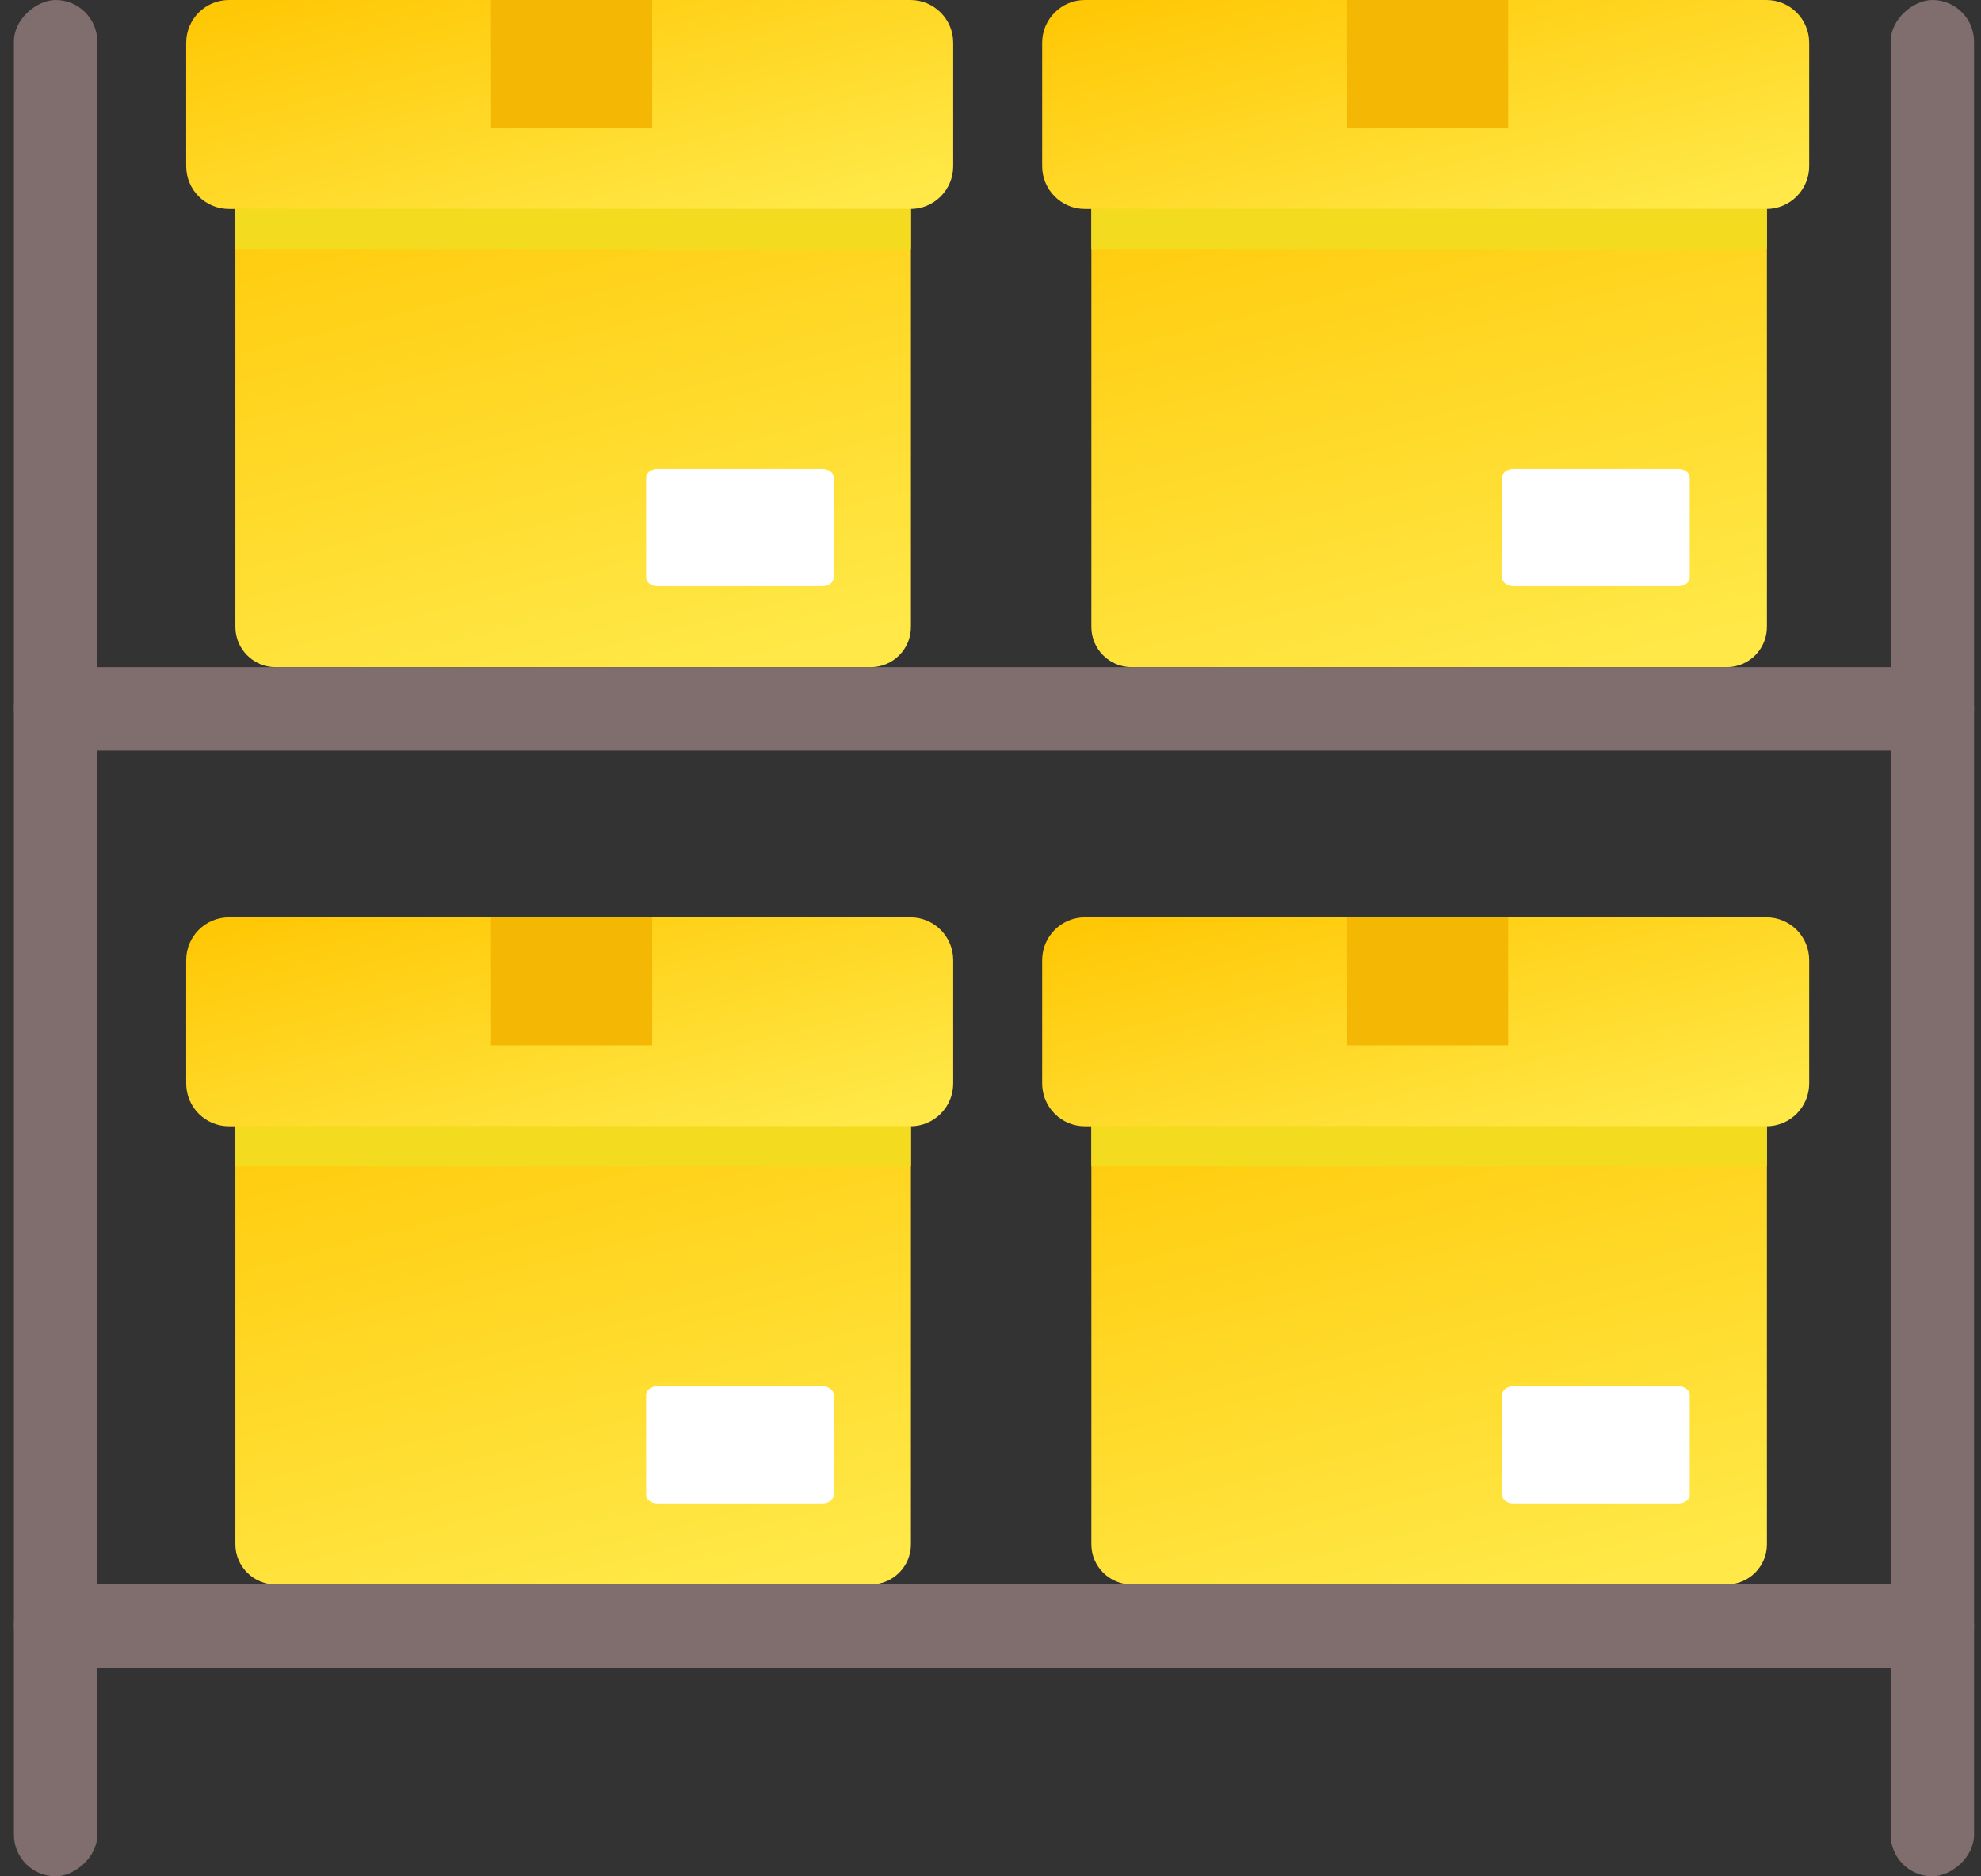
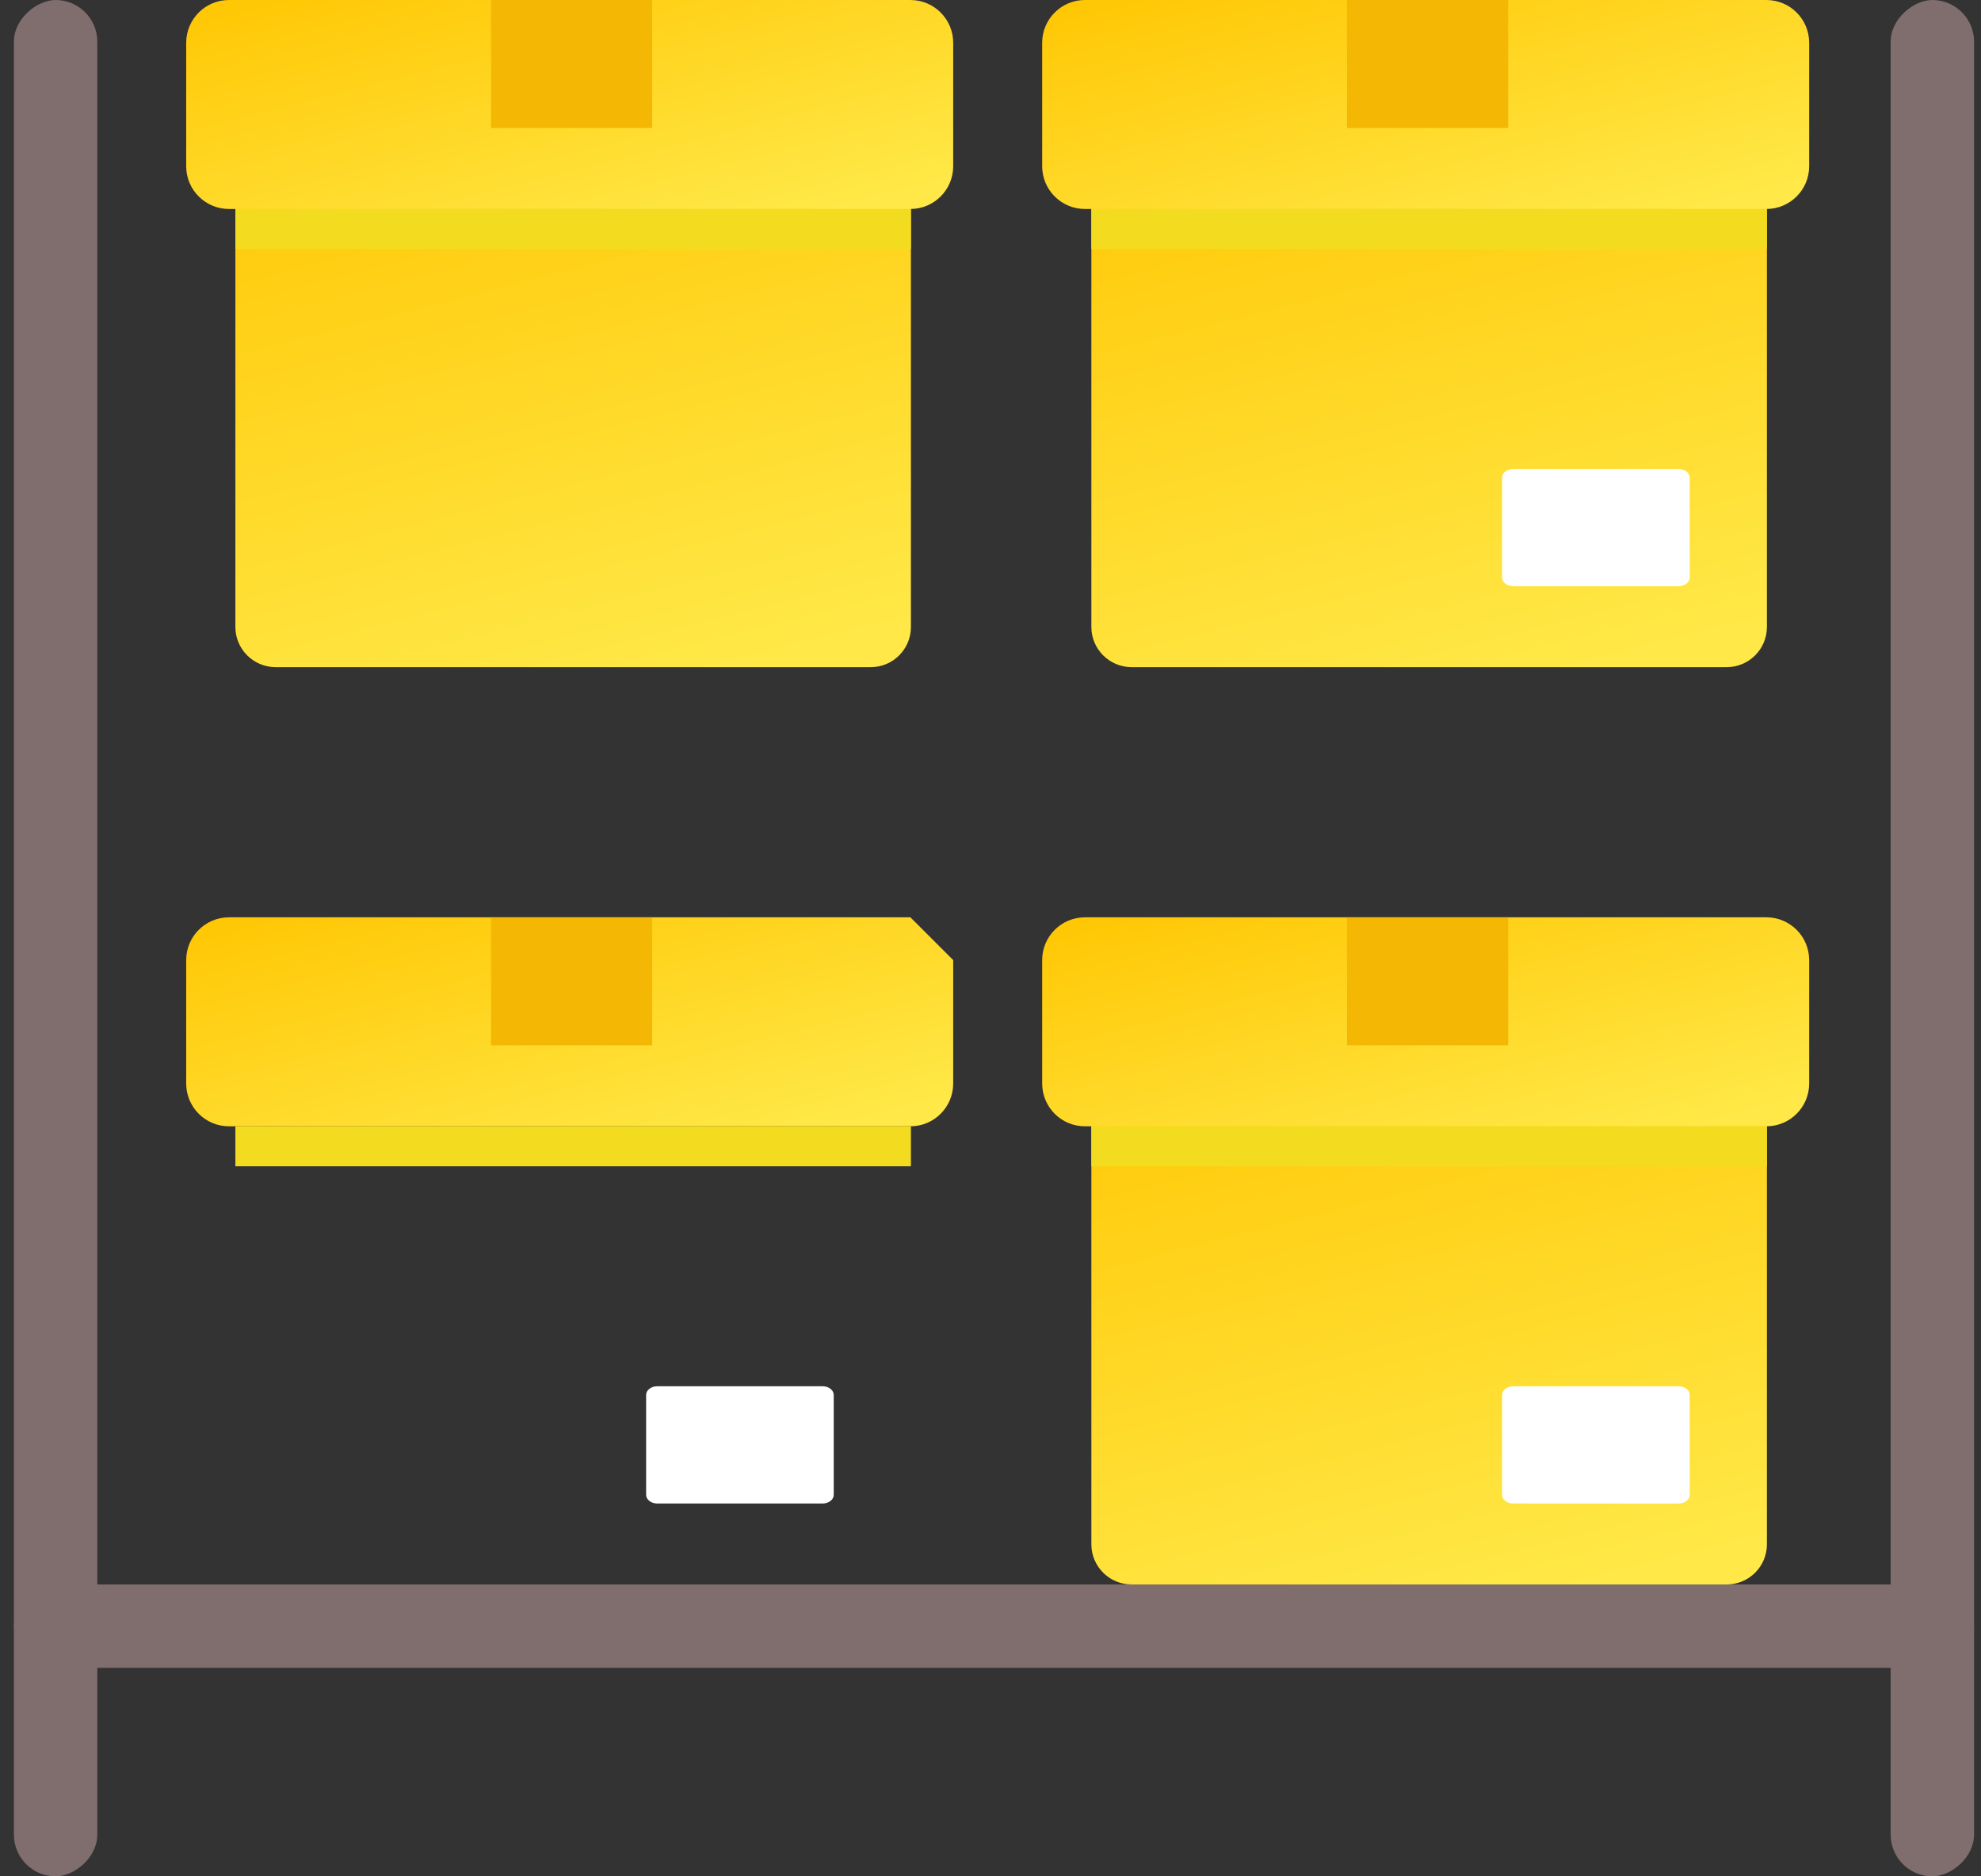
<svg xmlns="http://www.w3.org/2000/svg" width="95" height="90" viewBox="0 0 95 90" fill="none">
  <rect x="0" y="0" width="95" height="90" fill="#333333" stroke="none" />
  <g id="Frame 27169" clip-path="url(#clip0_2502_6928)">
    <g id="Group 27162">
      <path id="Vector" d="M43.684 7.876V30.076C43.684 31.134 42.824 32 41.76 32H13.212C12.154 32 11.288 31.134 11.288 30.076V7.876C11.288 6.813 12.154 5.952 13.212 5.952H41.76C42.824 5.952 43.684 6.813 43.684 7.876Z" fill="url(#paint0_linear_2502_6928)" />
-       <path id="Vector_2" d="M39.982 22.909V27.701C39.982 27.93 39.743 28.117 39.448 28.117H31.519C31.225 28.117 30.985 27.93 30.985 27.701V22.909C30.985 22.679 31.225 22.493 31.519 22.493H39.448C39.743 22.493 39.982 22.679 39.982 22.909Z" fill="white" />
      <path id="Vector_3" d="M43.659 0H10.981C9.848 0 8.929 0.919 8.929 2.052V7.972C8.929 9.105 9.848 10.024 10.981 10.024H43.659C44.792 10.024 45.711 9.105 45.711 7.972V2.052C45.711 0.919 44.792 0 43.659 0Z" fill="url(#paint1_linear_2502_6928)" />
      <g id="Vector_4" style="mix-blend-mode:multiply">
        <path d="M43.684 10.024H11.288V11.942H43.684V10.024Z" fill="#F3DC1F" />
      </g>
      <path id="Vector_5" d="M31.276 0H23.55V6.139H31.276V0Z" fill="#F3B704" />
    </g>
    <g id="Group 27167">
-       <path id="Vector_6" d="M43.684 51.876V74.076C43.684 75.135 42.824 76 41.76 76H13.212C12.154 76 11.288 75.135 11.288 74.076V51.876C11.288 50.812 12.154 49.952 13.212 49.952H41.76C42.824 49.952 43.684 50.812 43.684 51.876Z" fill="url(#paint2_linear_2502_6928)" />
      <path id="Vector_7" d="M39.982 66.909V71.701C39.982 71.93 39.743 72.117 39.448 72.117H31.519C31.225 72.117 30.985 71.93 30.985 71.701V66.909C30.985 66.679 31.225 66.493 31.519 66.493H39.448C39.743 66.493 39.982 66.679 39.982 66.909Z" fill="white" />
-       <path id="Vector_8" d="M43.659 44H10.981C9.848 44 8.929 44.919 8.929 46.052V51.972C8.929 53.105 9.848 54.024 10.981 54.024H43.659C44.792 54.024 45.711 53.105 45.711 51.972V46.052C45.711 44.919 44.792 44 43.659 44Z" fill="url(#paint3_linear_2502_6928)" />
+       <path id="Vector_8" d="M43.659 44H10.981C9.848 44 8.929 44.919 8.929 46.052V51.972C8.929 53.105 9.848 54.024 10.981 54.024H43.659C44.792 54.024 45.711 53.105 45.711 51.972V46.052Z" fill="url(#paint3_linear_2502_6928)" />
      <g id="Vector_9" style="mix-blend-mode:multiply">
        <path d="M43.684 54.024H11.288V55.942H43.684V54.024Z" fill="#F3DC1F" />
      </g>
      <path id="Vector_10" d="M31.276 44H23.55V50.139H31.276V44Z" fill="#F3B704" />
    </g>
    <g id="Group 27166">
      <path id="Vector_11" d="M84.733 7.876V30.076C84.733 31.134 83.872 32 82.809 32H54.261C53.203 32 52.337 31.134 52.337 30.076V7.876C52.337 6.813 53.203 5.952 54.261 5.952H82.809C83.872 5.952 84.733 6.813 84.733 7.876Z" fill="url(#paint4_linear_2502_6928)" />
      <path id="Vector_12" d="M81.031 22.909V27.701C81.031 27.93 80.792 28.117 80.497 28.117H72.568C72.274 28.117 72.033 27.93 72.033 27.701V22.909C72.033 22.679 72.274 22.493 72.568 22.493H80.497C80.792 22.493 81.031 22.679 81.031 22.909Z" fill="white" />
      <path id="Vector_13" d="M84.708 0H52.029C50.896 0 49.978 0.919 49.978 2.052V7.972C49.978 9.105 50.896 10.024 52.029 10.024H84.708C85.841 10.024 86.76 9.105 86.76 7.972V2.052C86.76 0.919 85.841 0 84.708 0Z" fill="url(#paint5_linear_2502_6928)" />
      <g id="Vector_14" style="mix-blend-mode:multiply">
        <path d="M84.733 10.024H52.337V11.942H84.733V10.024Z" fill="#F3DC1F" />
      </g>
      <path id="Vector_15" d="M72.325 0H64.598V6.139H72.325V0Z" fill="#F3B704" />
    </g>
    <g id="Group 27168">
      <path id="Vector_16" d="M84.733 51.876V74.076C84.733 75.135 83.872 76 82.809 76H54.261C53.203 76 52.337 75.135 52.337 74.076V51.876C52.337 50.812 53.203 49.952 54.261 49.952H82.809C83.872 49.952 84.733 50.812 84.733 51.876Z" fill="url(#paint6_linear_2502_6928)" />
      <path id="Vector_17" d="M81.031 66.909V71.701C81.031 71.93 80.792 72.117 80.497 72.117H72.568C72.274 72.117 72.033 71.93 72.033 71.701V66.909C72.033 66.679 72.274 66.493 72.568 66.493H80.497C80.792 66.493 81.031 66.679 81.031 66.909Z" fill="white" />
      <path id="Vector_18" d="M84.708 44H52.029C50.896 44 49.978 44.919 49.978 46.052V51.972C49.978 53.105 50.896 54.024 52.029 54.024H84.708C85.841 54.024 86.76 53.105 86.76 51.972V46.052C86.76 44.919 85.841 44 84.708 44Z" fill="url(#paint7_linear_2502_6928)" />
      <g id="Vector_19" style="mix-blend-mode:multiply">
        <path d="M84.733 54.024H52.337V55.942H84.733V54.024Z" fill="#F3DC1F" />
      </g>
      <path id="Vector_20" d="M72.325 44H64.598V50.139H72.325V44Z" fill="#F3B704" />
    </g>
-     <rect id="Rectangle 944" x="0.667" y="32" width="94" height="4" rx="2" fill="#806D6D" />
    <rect id="Rectangle 946" x="4.667" width="90" height="4" rx="2" transform="rotate(90 4.667 0)" fill="#806D6D" />
    <rect id="Rectangle 947" x="94.667" width="90" height="4" rx="2" transform="rotate(90 94.667 0)" fill="#806D6D" />
    <rect id="Rectangle 945" x="0.667" y="76" width="94" height="4" rx="2" fill="#806D6D" />
  </g>
  <defs>
    <linearGradient id="paint0_linear_2502_6928" x1="23.086" y1="1.614" x2="31.02" y2="32.908" gradientUnits="userSpaceOnUse">
      <stop stop-color="#FFC500" />
      <stop offset="1" stop-color="#FFE847" />
    </linearGradient>
    <linearGradient id="paint1_linear_2502_6928" x1="24.889" y1="-4.574" x2="29.27" y2="12.706" gradientUnits="userSpaceOnUse">
      <stop stop-color="#FFC500" />
      <stop offset="1" stop-color="#FFE847" />
    </linearGradient>
    <linearGradient id="paint2_linear_2502_6928" x1="23.086" y1="45.614" x2="31.02" y2="76.908" gradientUnits="userSpaceOnUse">
      <stop stop-color="#FFC500" />
      <stop offset="1" stop-color="#FFE847" />
    </linearGradient>
    <linearGradient id="paint3_linear_2502_6928" x1="24.889" y1="39.426" x2="29.27" y2="56.706" gradientUnits="userSpaceOnUse">
      <stop stop-color="#FFC500" />
      <stop offset="1" stop-color="#FFE847" />
    </linearGradient>
    <linearGradient id="paint4_linear_2502_6928" x1="64.135" y1="1.614" x2="72.069" y2="32.908" gradientUnits="userSpaceOnUse">
      <stop stop-color="#FFC500" />
      <stop offset="1" stop-color="#FFE847" />
    </linearGradient>
    <linearGradient id="paint5_linear_2502_6928" x1="65.938" y1="-4.574" x2="70.319" y2="12.706" gradientUnits="userSpaceOnUse">
      <stop stop-color="#FFC500" />
      <stop offset="1" stop-color="#FFE847" />
    </linearGradient>
    <linearGradient id="paint6_linear_2502_6928" x1="64.135" y1="45.614" x2="72.069" y2="76.908" gradientUnits="userSpaceOnUse">
      <stop stop-color="#FFC500" />
      <stop offset="1" stop-color="#FFE847" />
    </linearGradient>
    <linearGradient id="paint7_linear_2502_6928" x1="65.938" y1="39.426" x2="70.319" y2="56.706" gradientUnits="userSpaceOnUse">
      <stop stop-color="#FFC500" />
      <stop offset="1" stop-color="#FFE847" />
    </linearGradient>
    <clipPath id="clip0_2502_6928">
      <rect width="94" height="90" fill="white" transform="translate(0.667)" />
    </clipPath>
  </defs>
</svg>